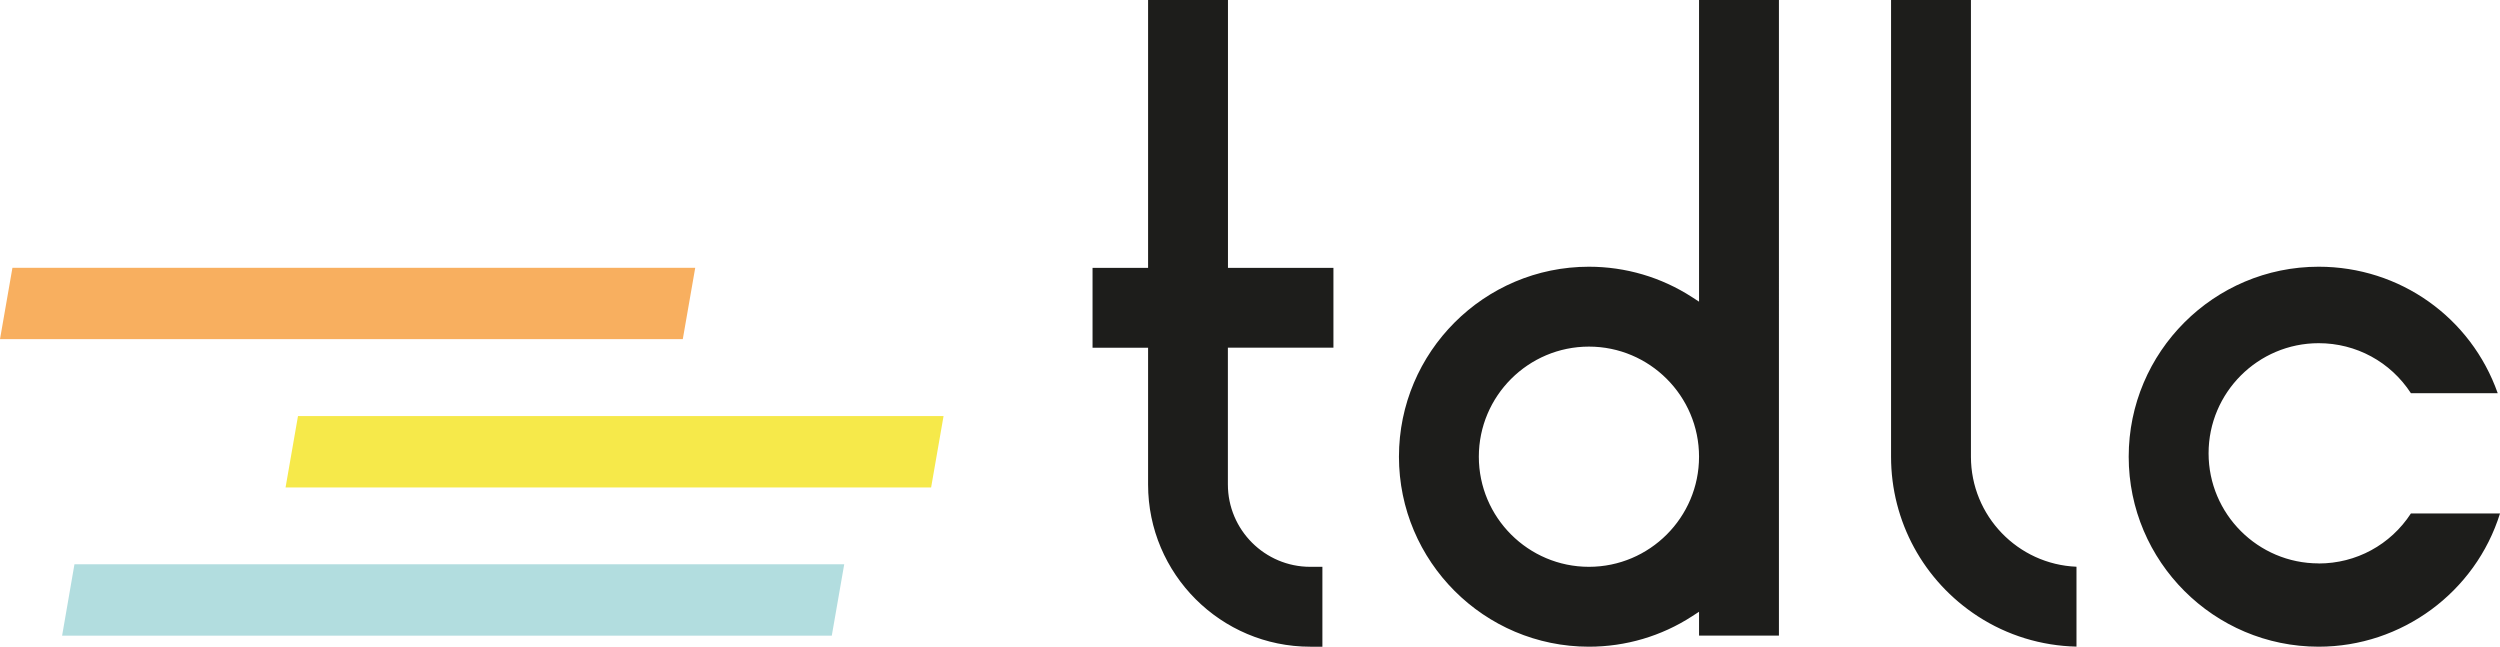
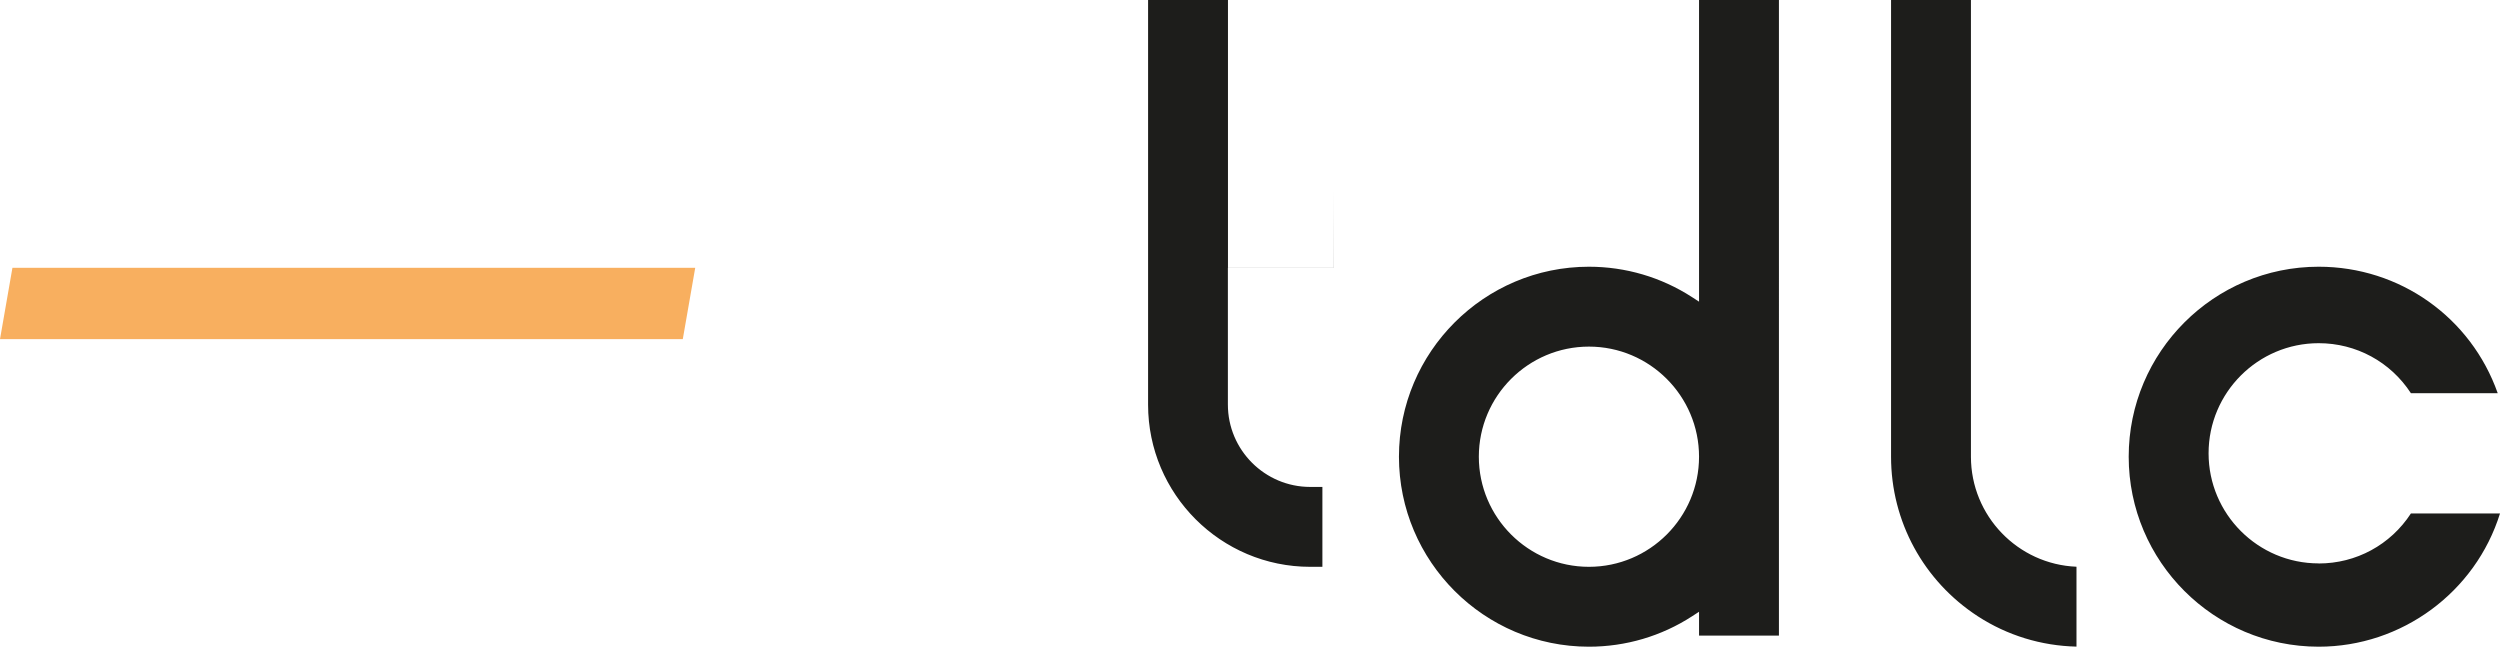
<svg xmlns="http://www.w3.org/2000/svg" viewBox="0 0 285.41 73.82">
-   <polygon class="cls-3" fill="#b2dddf" points="8.5 64.42 7.09 72.57 94.96 72.57 96.38 64.42 8.5 64.42" />
-   <path class="cls-4" fill="#1d1d1b" d="m264.71,64.32c-6.93,0-12.57-5.64-12.57-12.57s5.64-12.57,12.57-12.57c4.28,0,8.2,2.13,10.53,5.71h9.91c-3.06-8.67-11.19-14.44-20.44-14.44-11.96,0-21.69,9.73-21.69,21.69s9.73,21.69,21.69,21.69c9.48,0,17.9-6.22,20.7-15.21h-10.17c-2.33,3.58-6.25,5.71-10.53,5.71m-39.7-12.18V0h-9.12v52.14c0,7.38,3.71,14.19,9.91,18.22,3.36,2.18,7.24,3.37,11.26,3.46v-9.12c-6.69-.27-12.05-5.8-12.05-12.56m-31.04,0c0,6.93-5.64,12.57-12.57,12.57s-12.57-5.64-12.57-12.57,5.64-12.57,12.57-12.57,12.57,5.64,12.57,12.57m0-52.14v34.44l-.8-.52c-3.51-2.27-7.58-3.47-11.77-3.47-11.96,0-21.69,9.73-21.69,21.69s9.73,21.69,21.69,21.69c4.19,0,8.27-1.2,11.77-3.47l.8-.52v2.72h9.12V0h-9.12Zm-41.73,30.58h-12.05V0h-9.12v30.58h-6.34v9.12h6.34v15.62c0,10.21,8.31,18.51,18.51,18.51h1.39v-9.12h-1.39c-5.18,0-9.4-4.22-9.4-9.4v-15.62h12.05v-9.12Z" />
-   <polygon class="cls-1" fill="#f6e94a" points="34.02 47.5 32.6 55.65 106.3 55.65 107.72 47.5 34.02 47.5" />
+   <path class="cls-4" fill="#1d1d1b" d="m264.71,64.32c-6.93,0-12.57-5.64-12.57-12.57s5.64-12.57,12.57-12.57c4.28,0,8.2,2.13,10.53,5.71h9.91c-3.06-8.67-11.19-14.44-20.44-14.44-11.96,0-21.69,9.73-21.69,21.69s9.73,21.69,21.69,21.69c9.48,0,17.9-6.22,20.7-15.21h-10.17c-2.33,3.58-6.25,5.71-10.53,5.71m-39.7-12.18V0h-9.12v52.14c0,7.38,3.71,14.19,9.91,18.22,3.36,2.18,7.24,3.37,11.26,3.46v-9.12c-6.69-.27-12.05-5.8-12.05-12.56m-31.04,0c0,6.93-5.64,12.57-12.57,12.57s-12.57-5.64-12.57-12.57,5.64-12.57,12.57-12.57,12.57,5.64,12.57,12.57m0-52.14v34.44l-.8-.52c-3.51-2.27-7.58-3.47-11.77-3.47-11.96,0-21.69,9.73-21.69,21.69s9.73,21.69,21.69,21.69c4.19,0,8.27-1.2,11.77-3.47l.8-.52v2.72h9.12V0h-9.12Zm-41.73,30.58h-12.05V0h-9.12v30.58h-6.34h6.34v15.62c0,10.21,8.31,18.51,18.51,18.51h1.39v-9.12h-1.39c-5.18,0-9.4-4.22-9.4-9.4v-15.62h12.05v-9.12Z" />
  <polygon class="cls-2" fill="#f8af5f" points="1.42 30.57 0 38.72 77.95 38.72 79.37 30.57 1.42 30.57" />
</svg>